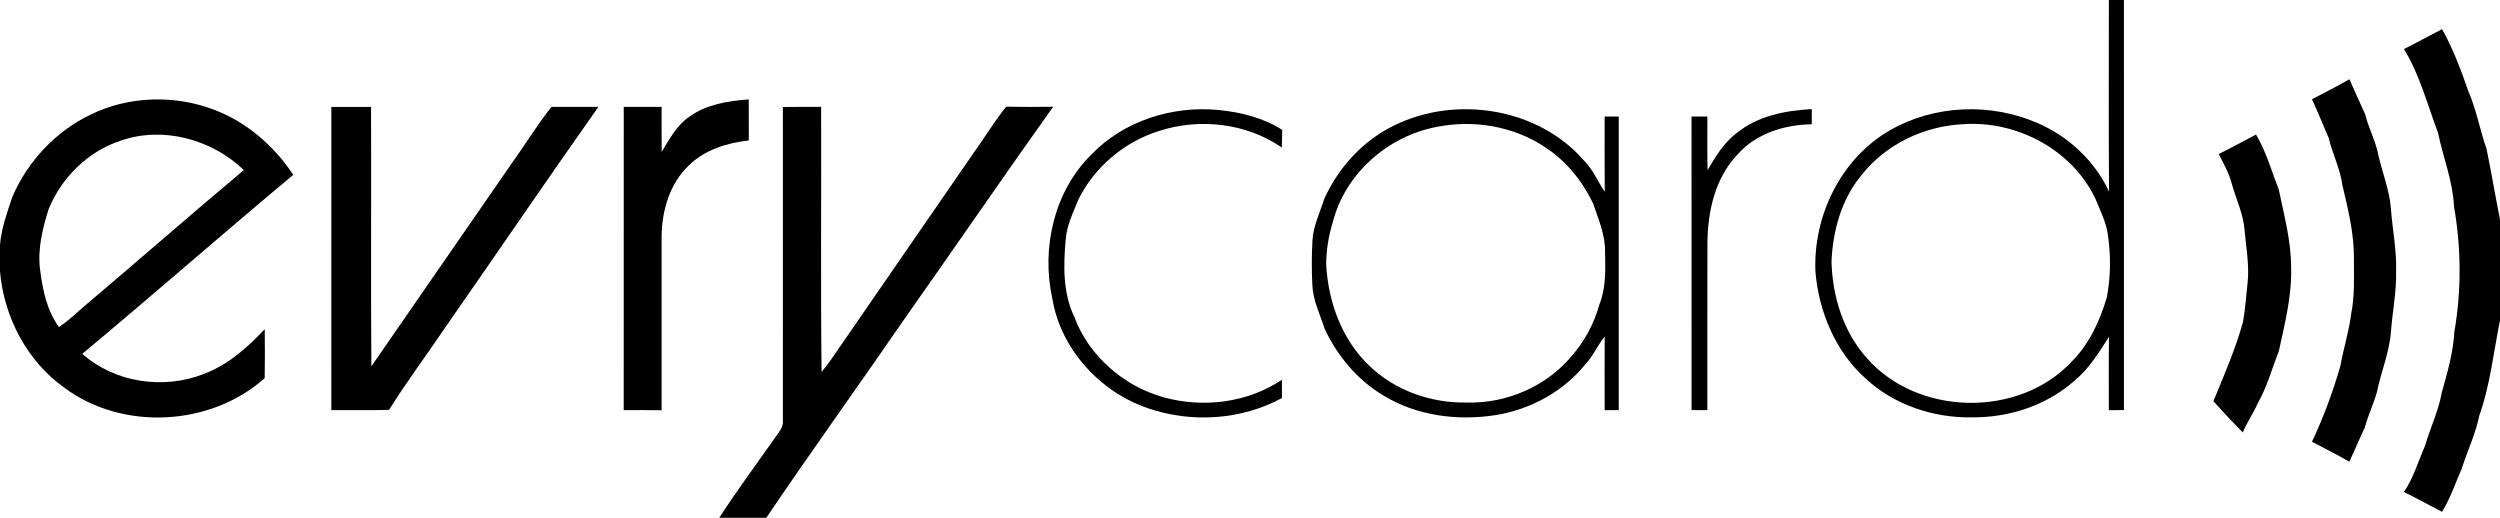
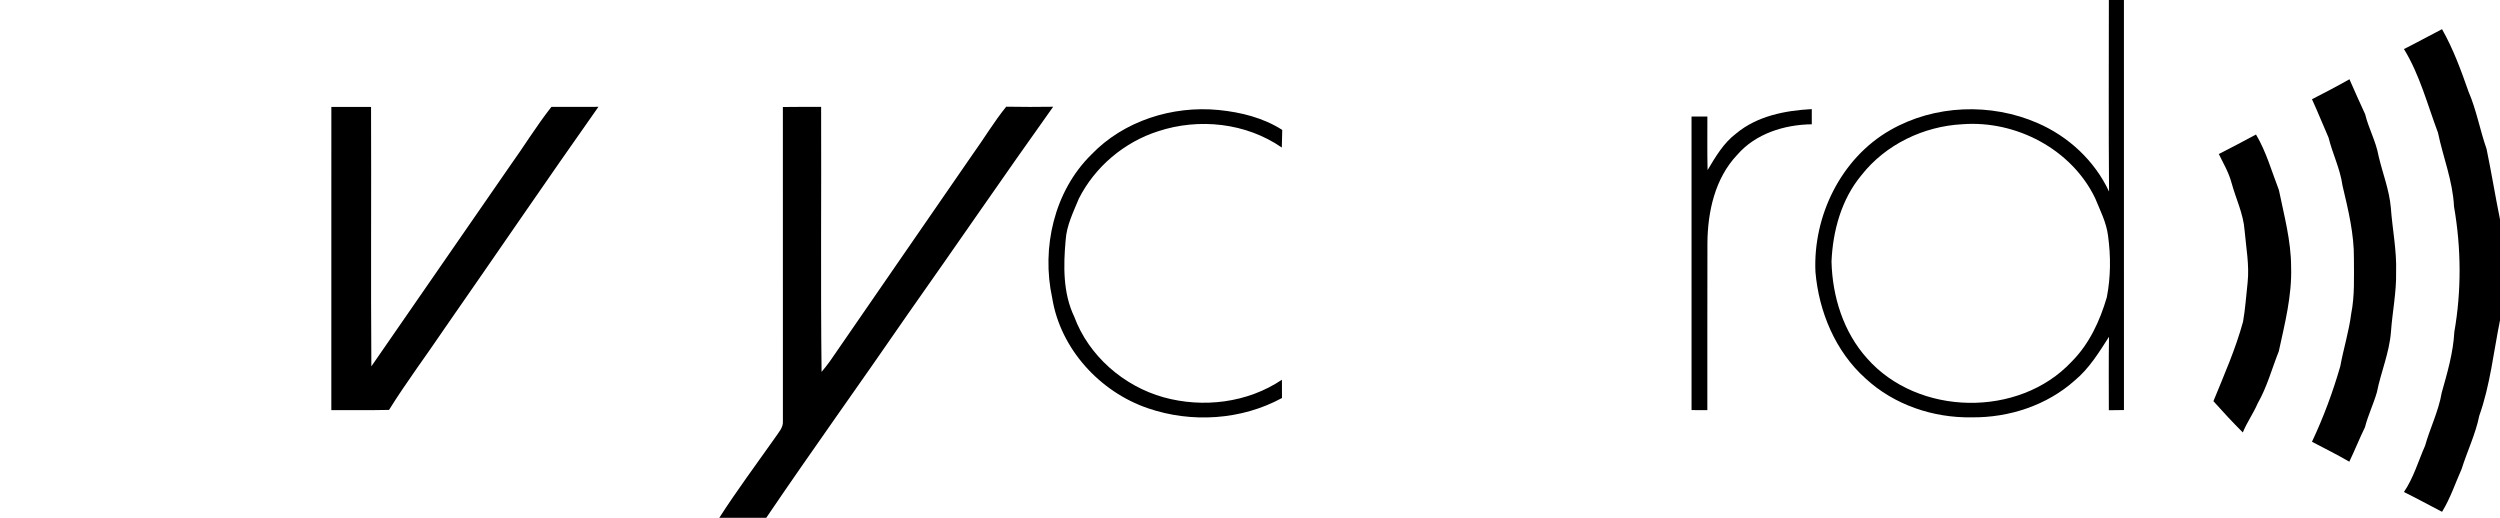
<svg xmlns="http://www.w3.org/2000/svg" width="956pt" height="198pt" viewBox="0 0 956 198" version="1.1">
  <g id="#000000ff">
    <path fill="#000000" opacity="1.00" d=" M 806.43 0.00 L 812.19 0.00 C 812.21 52.27 812.19 104.53 812.20 156.80 C 810.27 156.82 808.34 156.84 806.42 156.87 C 806.41 147.51 806.33 138.15 806.48 128.80 C 802.66 134.73 798.92 140.89 793.43 145.45 C 782.73 155.03 768.24 159.75 753.98 159.59 C 739.24 159.85 724.23 154.80 713.35 144.69 C 701.85 134.39 695.54 119.22 694.23 104.02 C 693.24 82.66 703.96 60.56 722.78 49.79 C 739.73 40.03 761.32 39.26 779.17 47.06 C 791.03 52.20 801.01 61.49 806.50 73.25 C 806.30 48.84 806.43 24.42 806.43 0.00 M 750.39 47.51 C 735.61 48.28 721.08 55.23 711.87 66.93 C 704.19 76.11 700.87 88.23 700.37 100.01 C 700.68 113.35 704.91 126.97 713.95 137.02 C 733.40 159.16 772.07 159.85 792.21 138.28 C 798.93 131.55 803.00 122.72 805.64 113.71 C 807.16 105.94 807.19 97.92 806.11 90.09 C 805.47 85.02 803.08 80.44 801.18 75.77 C 792.15 57.04 770.90 45.94 750.39 47.51 Z" />
    <path fill="#000000" opacity="1.00" d=" M 919.27 18.76 C 924.17 16.32 928.96 13.65 933.83 11.15 C 938.10 18.68 941.10 26.86 943.95 35.01 C 947.01 42.08 948.32 49.71 950.86 56.95 C 952.72 65.90 954.18 74.94 956.00 83.90 L 956.00 122.49 C 953.52 134.68 952.27 147.18 948.08 158.96 C 946.65 166.02 943.48 172.50 941.33 179.34 C 938.89 184.83 937.00 190.58 933.84 195.72 C 928.96 193.22 924.18 190.55 919.26 188.14 C 922.95 182.73 924.73 176.39 927.35 170.46 C 929.28 163.62 932.52 157.19 933.72 150.14 C 935.86 142.52 938.12 134.88 938.54 126.91 C 941.31 111.07 941.17 94.78 938.41 78.95 C 937.96 69.23 934.24 60.16 932.28 50.73 C 928.23 39.97 925.33 28.63 919.27 18.76 Z" />
    <path fill="#000000" opacity="1.00" d=" M 884.10 37.95 C 888.91 35.48 893.72 32.98 898.43 30.31 C 900.42 34.77 902.35 39.26 904.43 43.68 C 905.76 49.12 908.57 54.08 909.56 59.62 C 911.09 66.24 913.69 72.64 914.26 79.47 C 914.85 87.65 916.53 95.75 916.27 103.99 C 916.44 111.70 914.84 119.28 914.30 126.94 C 913.69 134.88 910.46 142.27 908.92 150.02 C 907.61 154.54 905.53 158.81 904.36 163.38 C 902.24 167.71 900.48 172.21 898.37 176.55 C 893.70 173.83 888.87 171.44 884.10 168.93 C 888.49 159.60 892.08 149.95 894.93 140.05 C 896.16 133.31 898.24 126.76 899.10 119.96 C 900.47 113.07 900.14 106.01 900.14 99.02 C 900.25 89.48 897.94 80.14 895.76 70.91 C 894.89 64.56 891.96 58.80 890.44 52.62 C 888.29 47.74 886.33 42.78 884.10 37.95 Z" />
-     <path fill="#000000" opacity="1.00" d=" M 34.72 43.79 C 49.32 36.67 66.90 36.19 82.00 42.02 C 94.42 46.75 104.87 55.83 112.14 66.86 C 85.06 89.44 58.56 112.73 31.47 135.30 C 43.87 146.34 62.51 149.06 77.85 143.03 C 87.08 139.60 94.60 132.95 101.23 125.86 C 101.30 132.11 101.33 138.36 101.22 144.61 C 80.55 163.04 46.92 164.86 24.63 148.28 C 10.26 138.06 1.44 121.11 0.00 103.67 L 0.00 93.47 C 0.59 87.22 2.70 81.27 4.69 75.37 C 10.52 61.72 21.30 50.20 34.72 43.79 M 46.12 53.81 C 33.63 57.88 23.52 67.90 18.60 79.97 C 16.27 87.42 14.31 95.25 15.33 103.11 C 16.28 110.78 17.90 118.70 22.55 125.07 C 26.42 122.51 29.69 119.20 33.24 116.23 C 53.32 99.26 73.09 81.91 93.25 65.03 C 81.06 53.31 62.30 48.11 46.12 53.81 Z" />
-     <path fill="#000000" opacity="1.00" d=" M 263.54 44.69 C 270.08 39.87 278.42 38.61 286.32 38.01 C 286.35 43.25 286.33 48.48 286.34 53.71 C 278.00 54.64 269.41 57.27 263.33 63.34 C 256.16 70.15 253.18 80.33 253.00 89.99 C 253.00 112.29 253.00 134.58 253.00 156.88 C 248.17 156.79 243.34 156.82 238.51 156.84 C 238.51 118.18 238.48 79.53 238.52 40.87 C 243.35 40.87 248.17 40.88 253.00 40.87 C 253.02 46.61 252.97 52.36 253.02 58.10 C 256.00 53.25 258.67 47.96 263.54 44.69 Z" />
    <path fill="#000000" opacity="1.00" d=" M 126.71 40.88 C 131.77 40.87 136.83 40.87 141.89 40.88 C 142.02 73.95 141.77 107.02 142.01 140.09 C 159.63 114.69 177.14 89.19 194.77 63.79 C 200.22 56.22 205.08 48.21 210.86 40.87 C 216.85 40.87 222.84 40.90 228.84 40.85 C 209.09 68.83 189.81 97.16 170.23 125.27 C 163.13 135.80 155.48 145.99 148.76 156.75 C 141.40 156.92 134.05 156.77 126.70 156.84 C 126.72 118.19 126.69 79.53 126.71 40.88 Z" />
    <path fill="#000000" opacity="1.00" d=" M 299.37 40.92 C 304.24 40.86 309.12 40.86 314.00 40.87 C 314.12 74.65 313.78 108.43 314.17 142.21 C 315.25 140.91 316.31 139.60 317.30 138.23 C 335.53 111.84 353.68 85.40 371.94 59.02 C 376.30 53.00 380.08 46.57 384.78 40.80 C 390.76 40.92 396.75 40.90 402.73 40.82 C 383.99 67.09 365.77 93.73 347.17 120.09 C 329.25 146.15 310.76 171.82 293.02 198.00 L 275.06 198.00 C 281.78 187.54 289.22 177.56 296.38 167.39 C 297.66 165.42 299.59 163.54 299.38 160.99 C 299.37 120.97 299.39 80.95 299.37 40.92 Z" />
    <path fill="#000000" opacity="1.00" d=" M 417.28 59.16 C 429.69 46.19 448.39 40.32 466.08 42.07 C 474.54 42.92 483.10 45.04 490.33 49.68 C 490.24 51.92 490.20 54.17 490.17 56.42 C 476.53 46.98 458.50 45.03 442.87 50.19 C 429.90 54.34 418.72 63.76 412.57 75.92 C 410.45 81.08 407.86 86.19 407.50 91.86 C 406.63 101.65 406.45 112.07 410.80 121.13 C 416.35 136.10 429.68 147.66 444.97 151.93 C 460.10 156.11 477.07 154.05 490.21 145.21 C 490.21 147.54 490.21 149.87 490.23 152.20 C 474.73 160.64 455.64 161.83 439.01 156.13 C 420.56 149.85 405.50 133.39 402.37 113.98 C 398.18 94.80 403.09 73.16 417.28 59.16 Z" />
-     <path fill="#000000" opacity="1.00" d=" M 533.05 48.00 C 556.69 36.33 588.15 41.19 605.69 61.36 C 609.17 64.77 610.93 69.37 613.65 73.32 C 613.57 63.73 613.61 54.15 613.61 44.56 C 615.40 44.56 617.21 44.56 619.01 44.57 C 619.01 81.99 619.02 119.41 619.01 156.83 C 617.21 156.83 615.41 156.84 613.62 156.85 C 613.59 147.44 613.59 138.04 613.64 128.64 C 610.92 132.01 609.26 136.10 606.28 139.26 C 597.78 149.81 585.14 156.64 571.82 158.75 C 557.26 161.01 541.65 159.00 528.96 151.20 C 519.05 145.30 511.37 136.08 506.53 125.69 C 504.77 120.19 502.07 114.85 501.84 108.98 C 501.57 103.32 501.55 97.64 501.88 91.98 C 502.17 86.39 504.75 81.32 506.39 76.06 C 511.78 64.08 521.18 53.80 533.05 48.00 M 549.35 48.54 C 530.81 52.02 514.43 66.35 509.72 84.77 C 508.07 90.01 507.18 95.52 507.12 101.02 C 507.88 115.44 513.15 130.06 523.86 140.08 C 533.70 149.51 547.47 154.20 560.99 153.92 C 576.09 154.34 591.37 147.77 601.05 136.09 C 605.99 130.42 609.64 123.68 611.61 116.41 C 614.23 109.92 613.89 102.84 613.77 95.98 C 613.81 89.61 611.17 83.69 609.19 77.76 C 605.05 69.17 598.82 61.44 590.75 56.23 C 578.72 48.22 563.44 45.69 549.35 48.54 Z" />
    <path fill="#000000" opacity="1.00" d=" M 663.95 51.01 C 671.99 44.33 682.64 42.27 692.82 41.72 C 692.81 43.65 692.82 45.59 692.83 47.53 C 682.35 47.65 671.32 51.09 664.30 59.22 C 655.80 68.18 653.00 80.99 652.92 93.00 C 652.85 114.28 652.92 135.56 652.89 156.83 C 650.87 156.83 648.85 156.82 646.85 156.82 C 646.85 119.40 646.86 81.99 646.84 44.57 C 648.85 44.57 650.87 44.57 652.90 44.57 C 652.93 51.39 652.80 58.22 652.98 65.04 C 656.03 59.94 659.10 54.65 663.95 51.01 Z" />
    <path fill="#000000" opacity="1.00" d=" M 848.47 58.90 C 853.26 56.51 857.97 53.95 862.69 51.43 C 866.64 58.06 868.68 65.52 871.45 72.66 C 873.44 82.38 876.11 92.06 876.12 102.06 C 876.48 113.02 873.72 123.70 871.42 134.32 C 868.77 140.97 866.93 147.97 863.35 154.22 C 861.70 158.07 859.23 161.49 857.65 165.37 C 853.78 161.50 850.05 157.49 846.41 153.41 C 850.50 143.38 854.90 133.45 857.75 122.97 C 858.62 118.02 858.93 113.00 859.49 108.02 C 860.19 101.34 858.91 94.71 858.33 88.08 C 857.87 81.74 854.99 75.98 853.34 69.92 C 852.31 66.01 850.23 62.51 848.47 58.90 Z" />
  </g>
</svg>